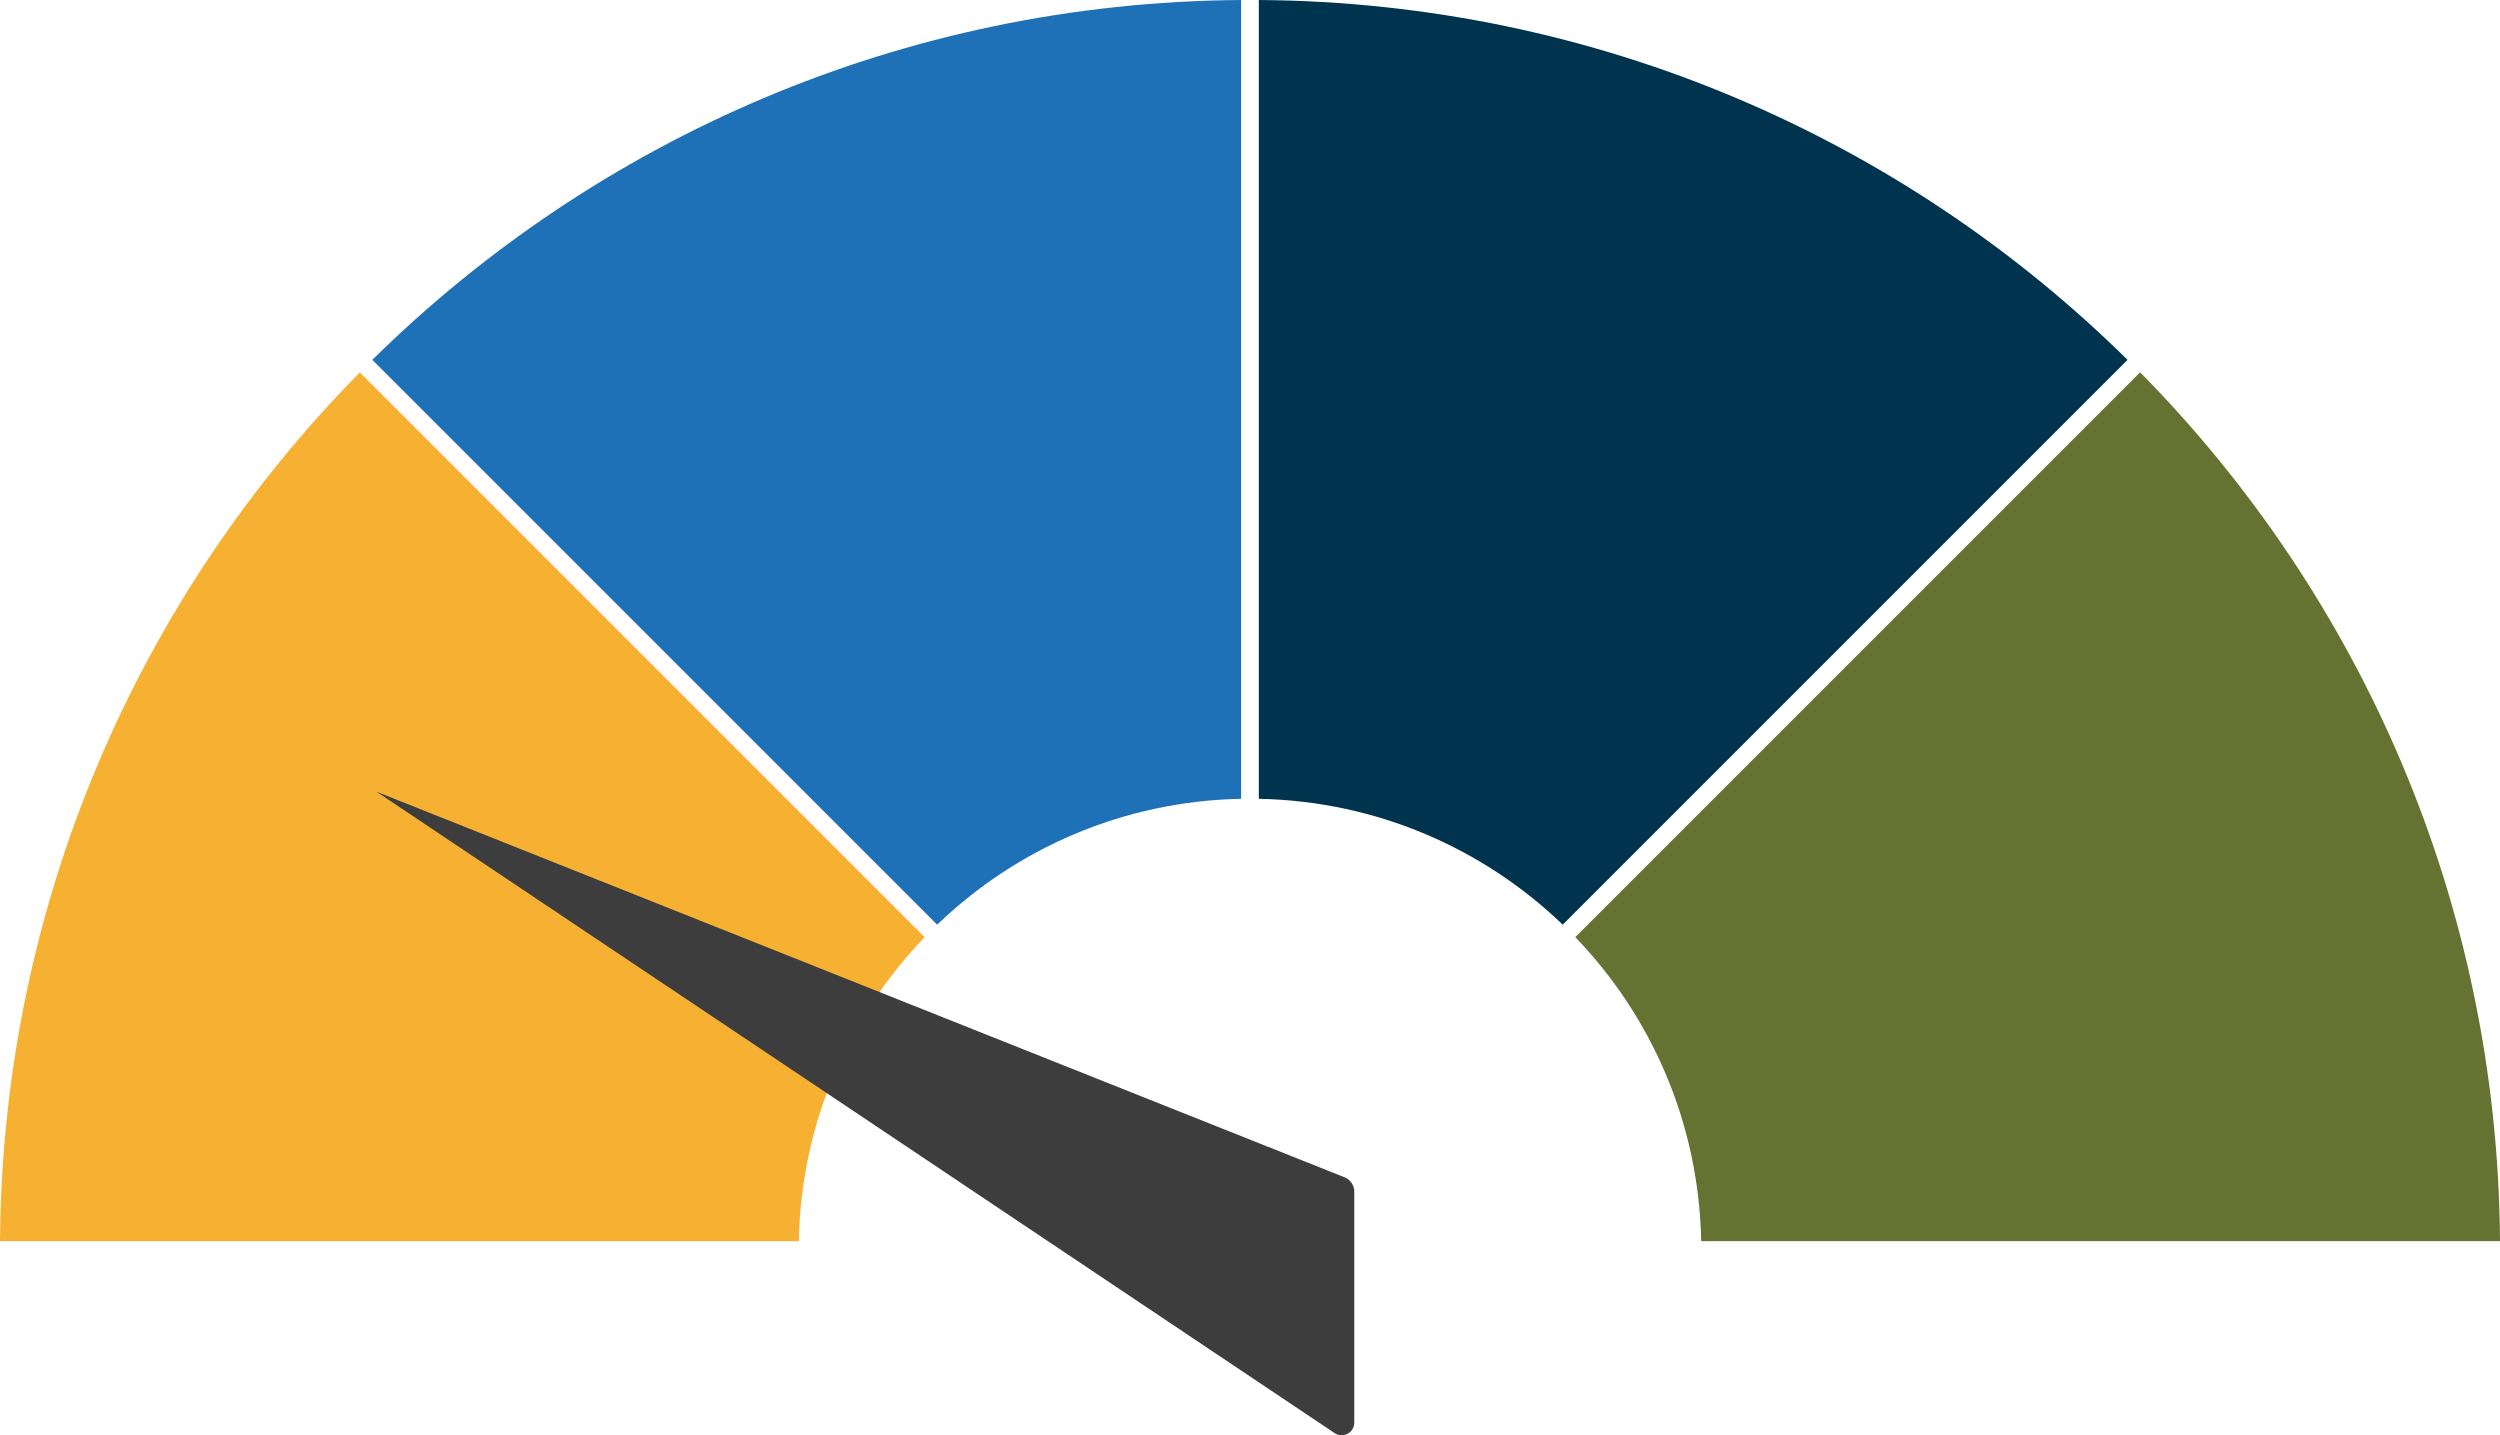
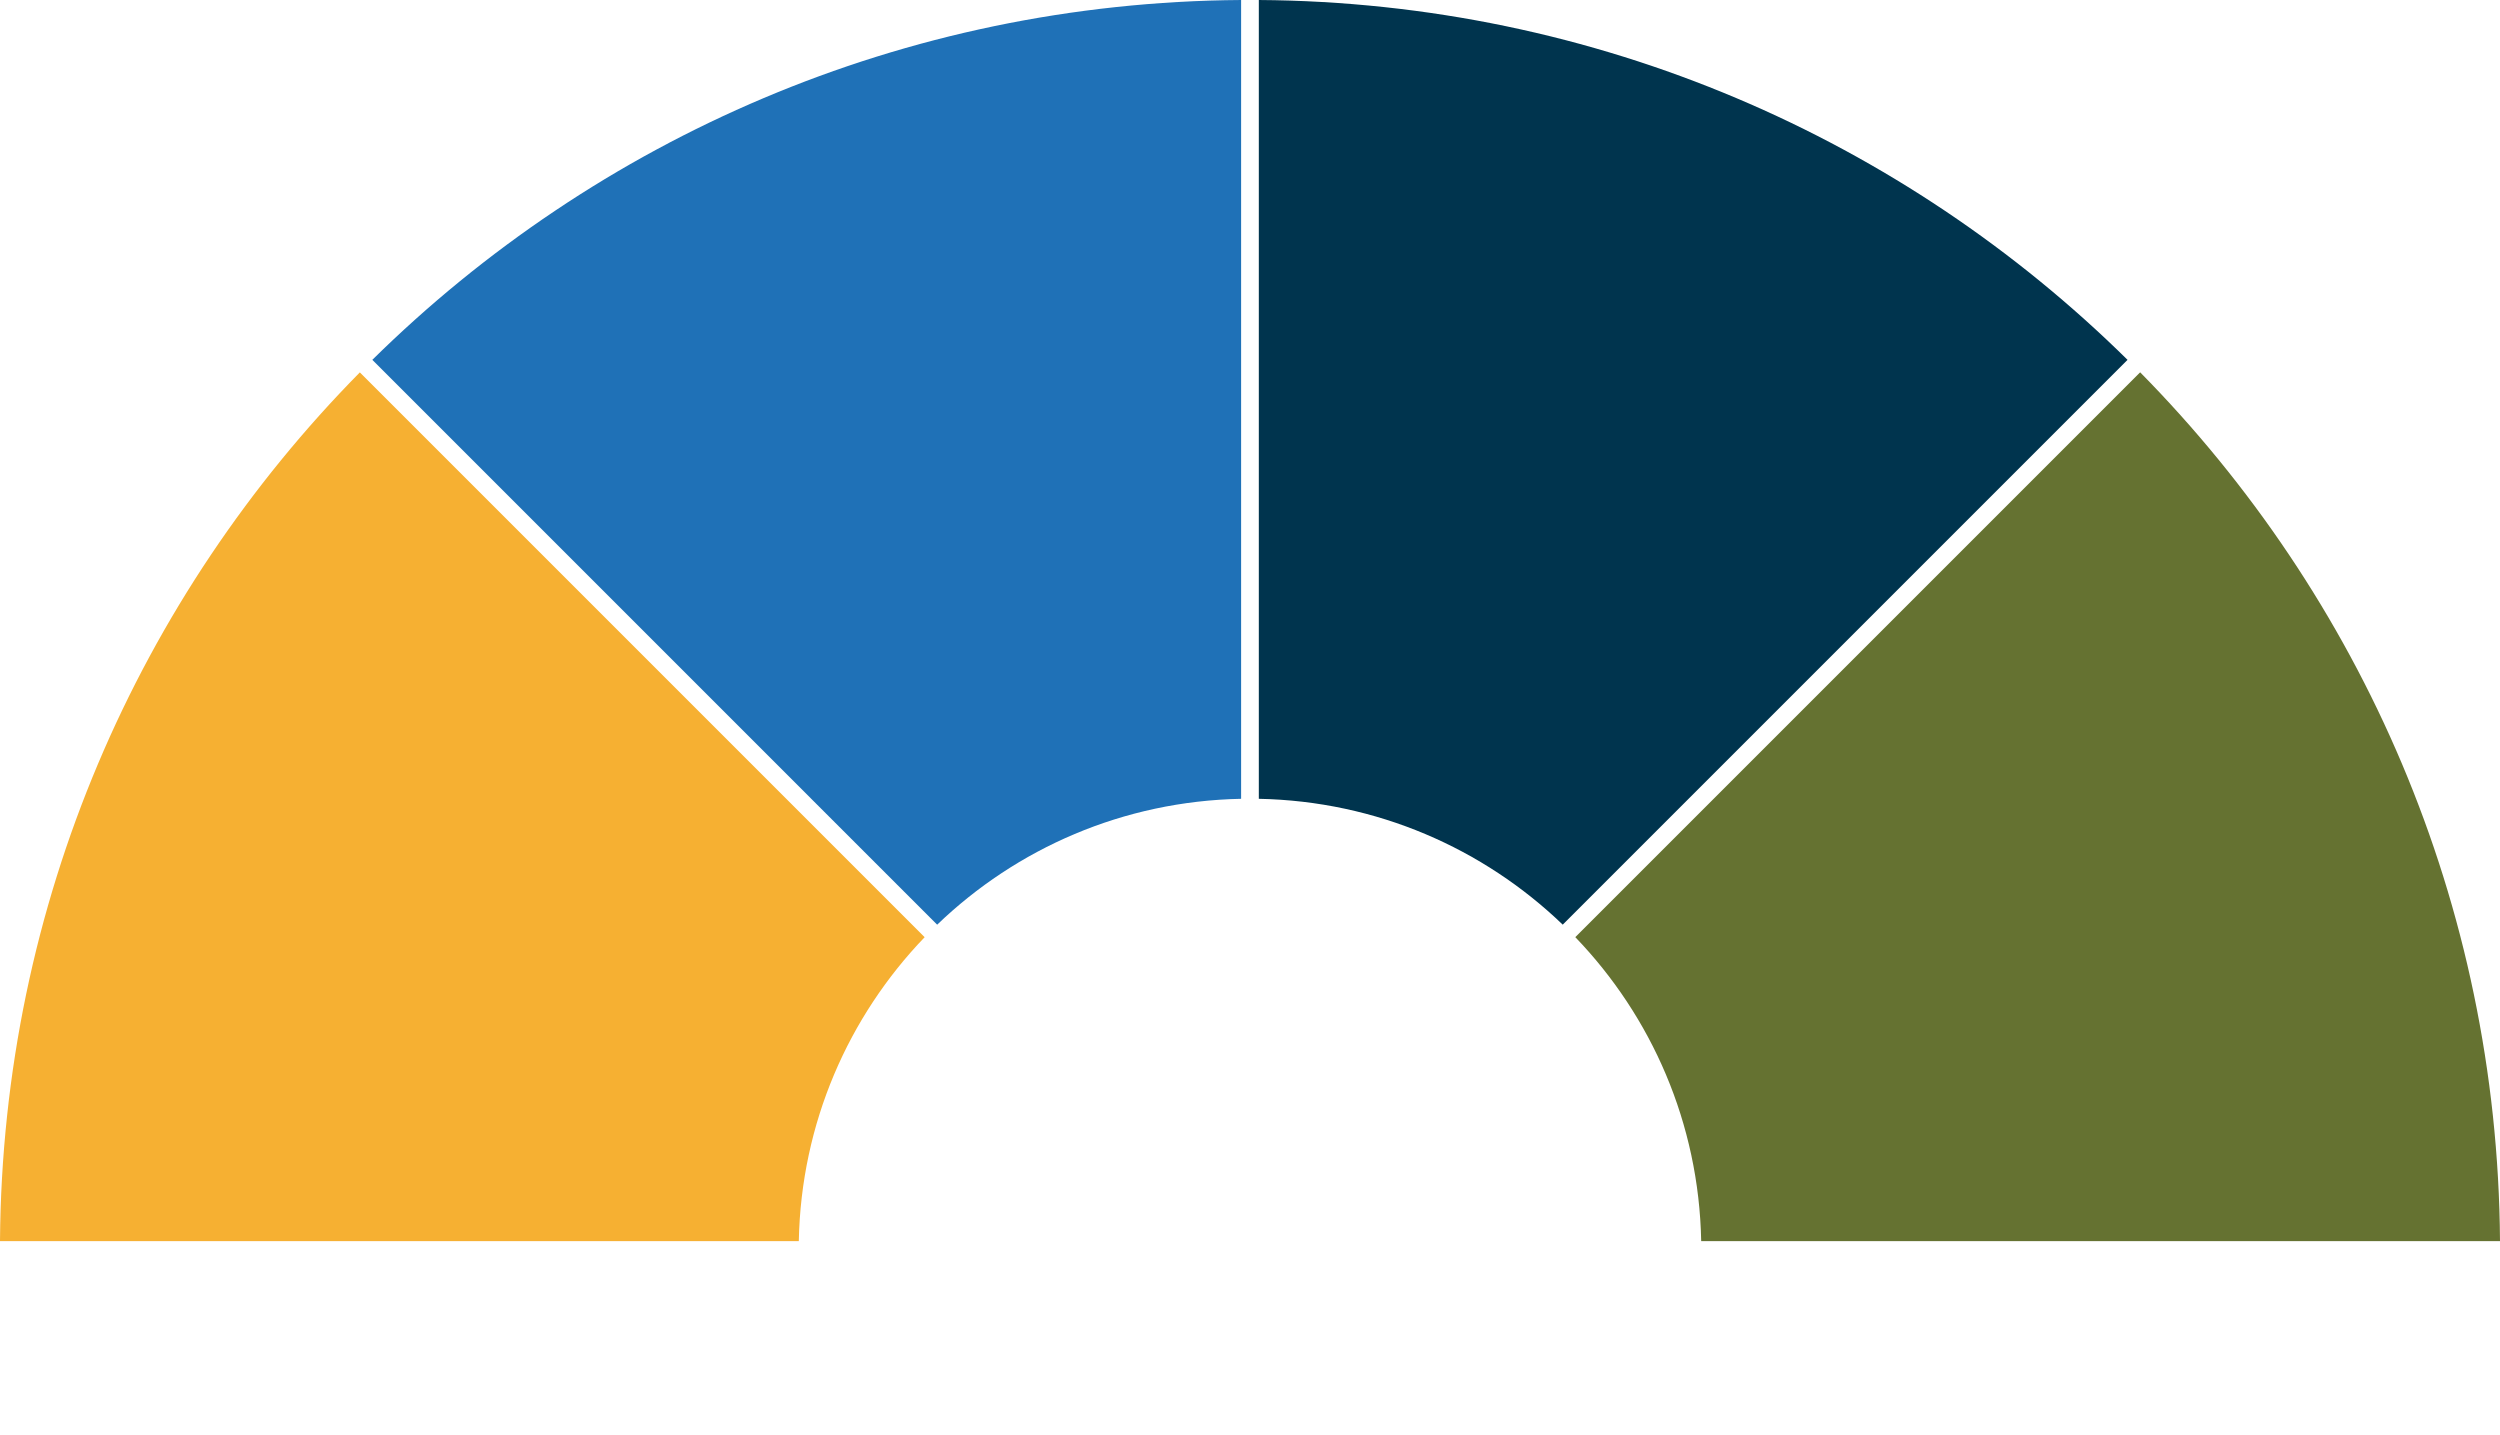
<svg xmlns="http://www.w3.org/2000/svg" id="Layer_1" data-name="Layer 1" viewBox="0 0 328.96 188.85">
  <defs>
    <style>
      .cls-1 {
        fill: #f6b032;
      }

      .cls-2 {
        fill: #3d3d3d;
      }

      .cls-3 {
        fill: #00344e;
      }

      .cls-4 {
        fill: #1f71b7;
      }

      .cls-5 {
        fill: #657231;
      }
    </style>
  </defs>
  <g>
    <path class="cls-1" d="m105.11,163.31c.3-15.52,6.55-29.58,16.56-39.99L47.35,49C18.32,78.44.31,118.77,0,163.31h105.11Z" />
    <path class="cls-4" d="m123.32,121.67c10.42-10.02,24.47-16.26,39.99-16.56V0c-44.54.31-84.87,18.32-114.32,47.35l74.32,74.32Z" />
    <path class="cls-3" d="m165.64,0v105.11c15.52.3,29.58,6.55,39.99,16.56l74.32-74.32C250.52,18.32,210.19.31,165.64,0Z" />
    <path class="cls-5" d="m207.29,123.32c10.02,10.42,16.26,24.47,16.56,39.99h105.11c-.31-44.54-18.32-84.87-47.35-114.32l-74.32,74.32Z" />
  </g>
-   <path class="cls-2" d="m49.55,104.18l126.06,84.39c1.11.74,2.59-.05,2.59-1.38v-30.47c0-.71-.54-1.52-1.21-1.78l-127.44-50.76Z" />
</svg>